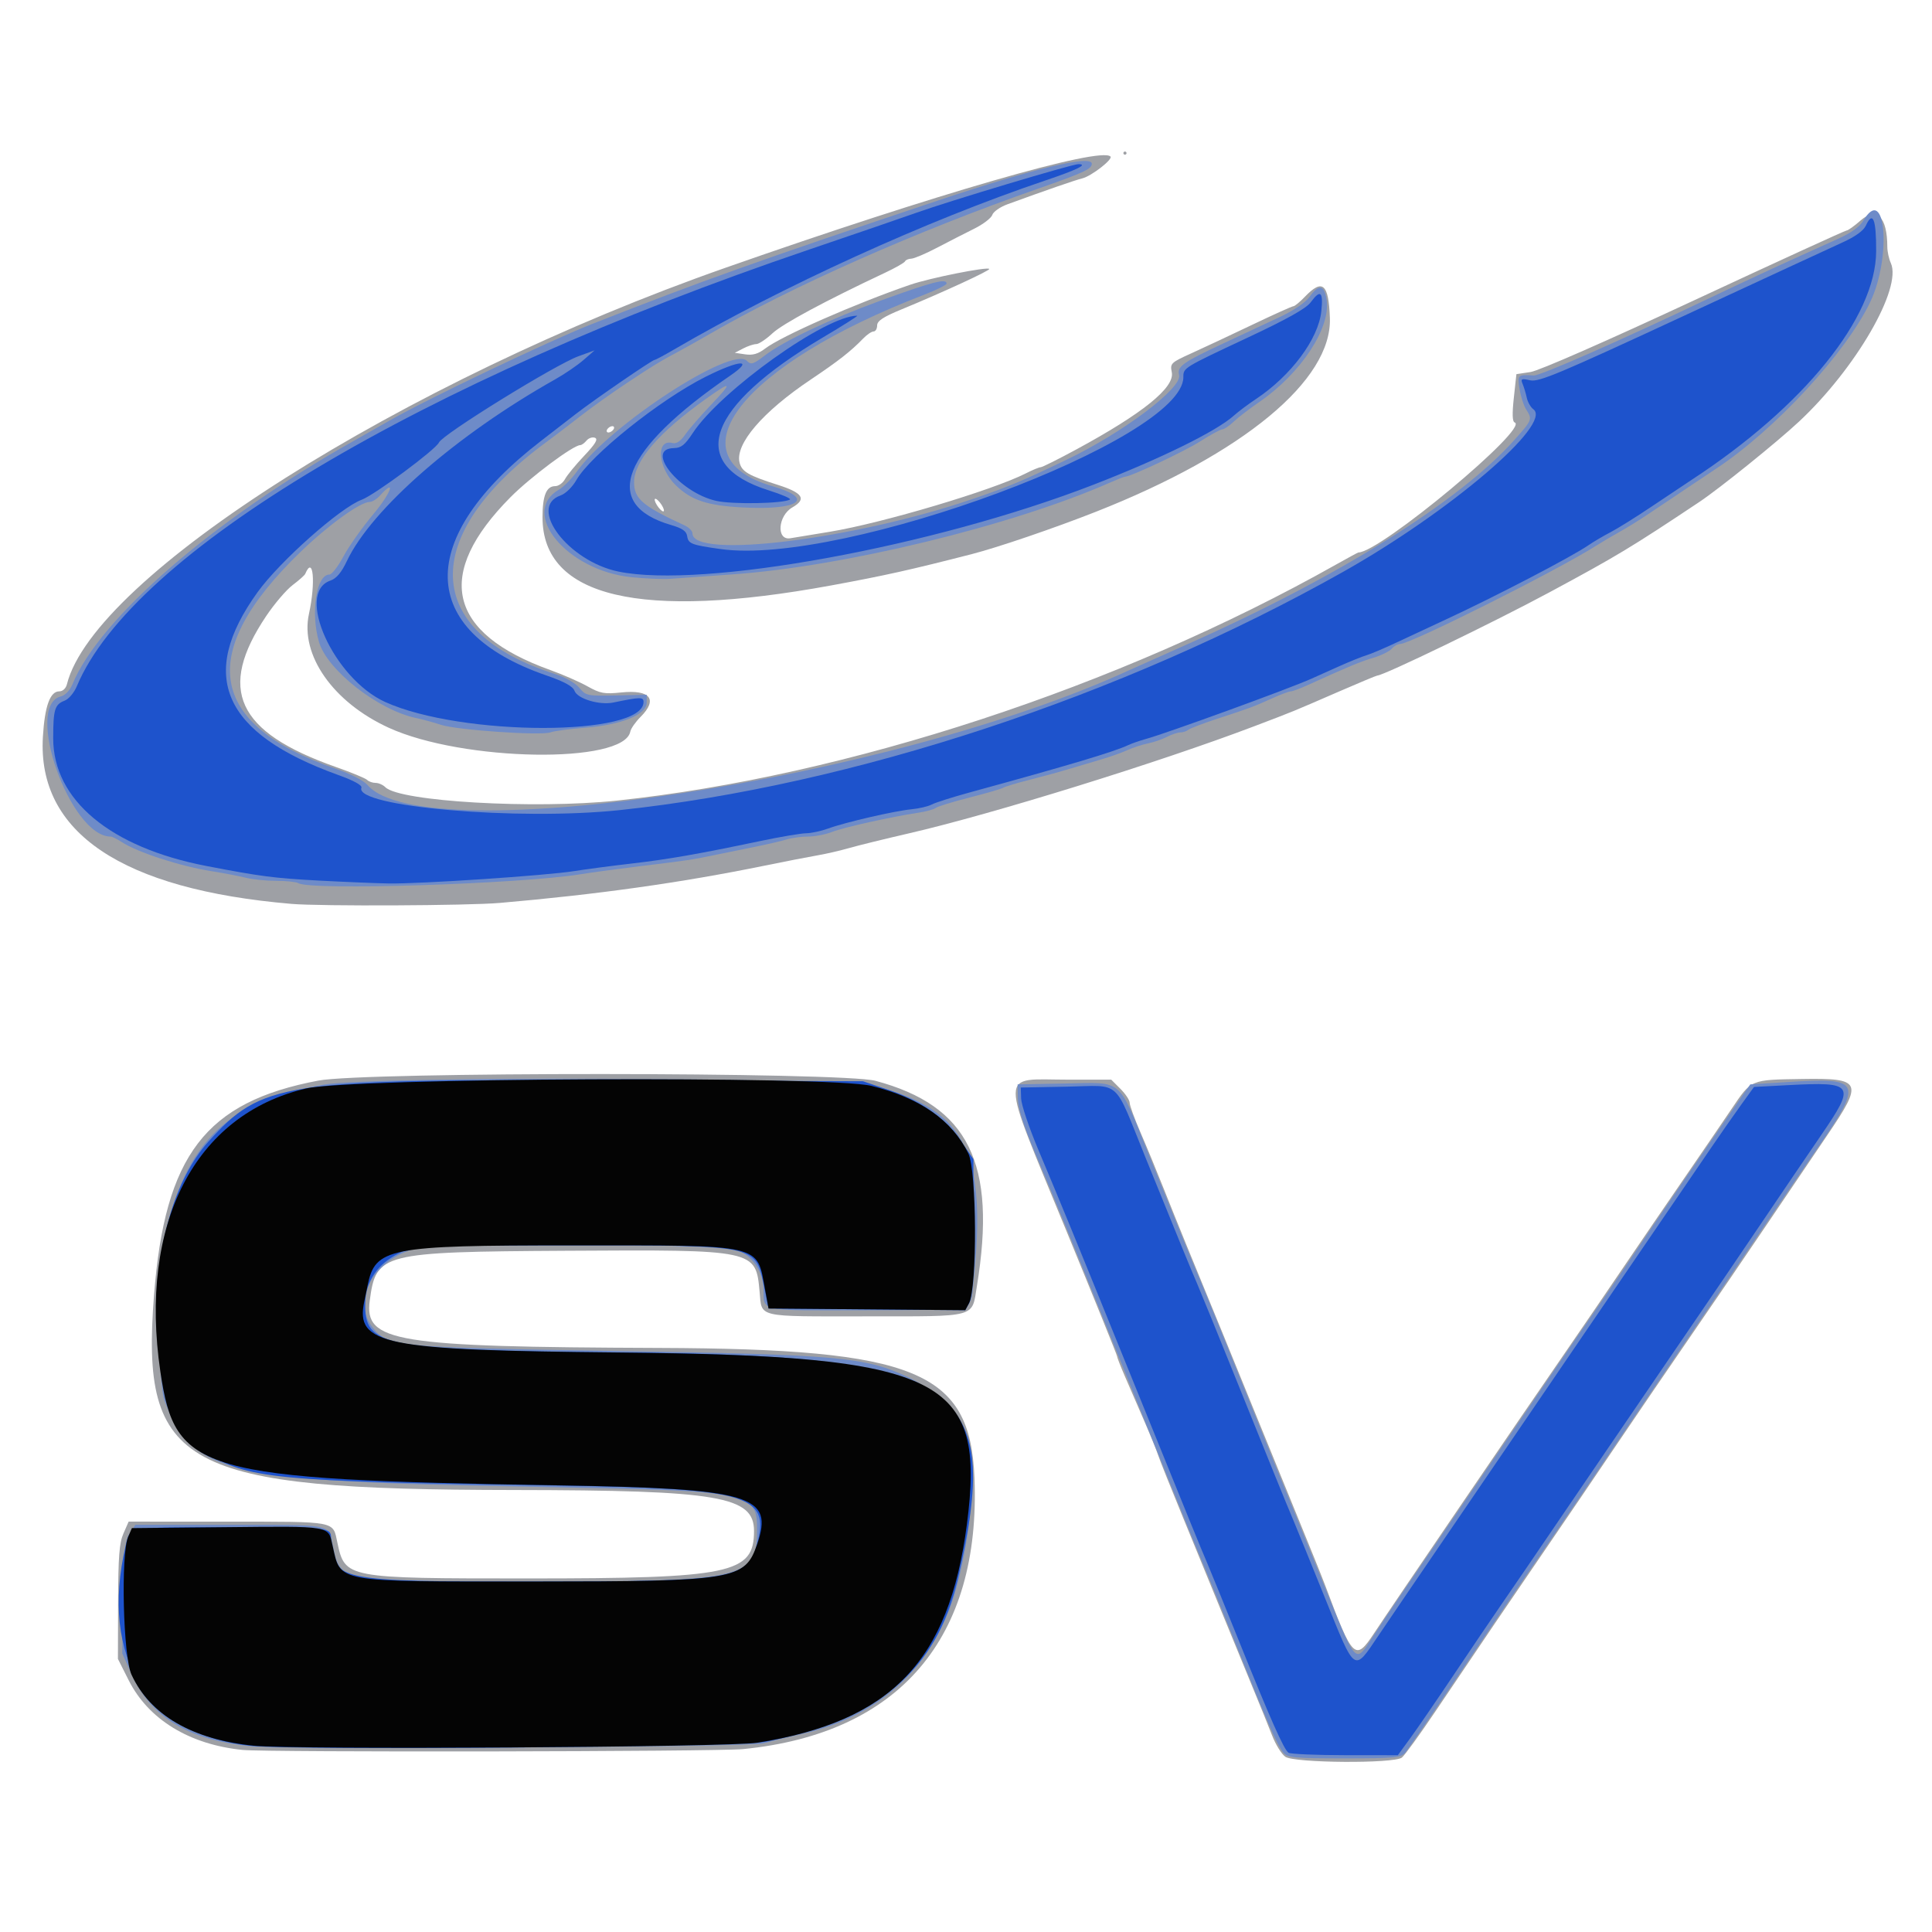
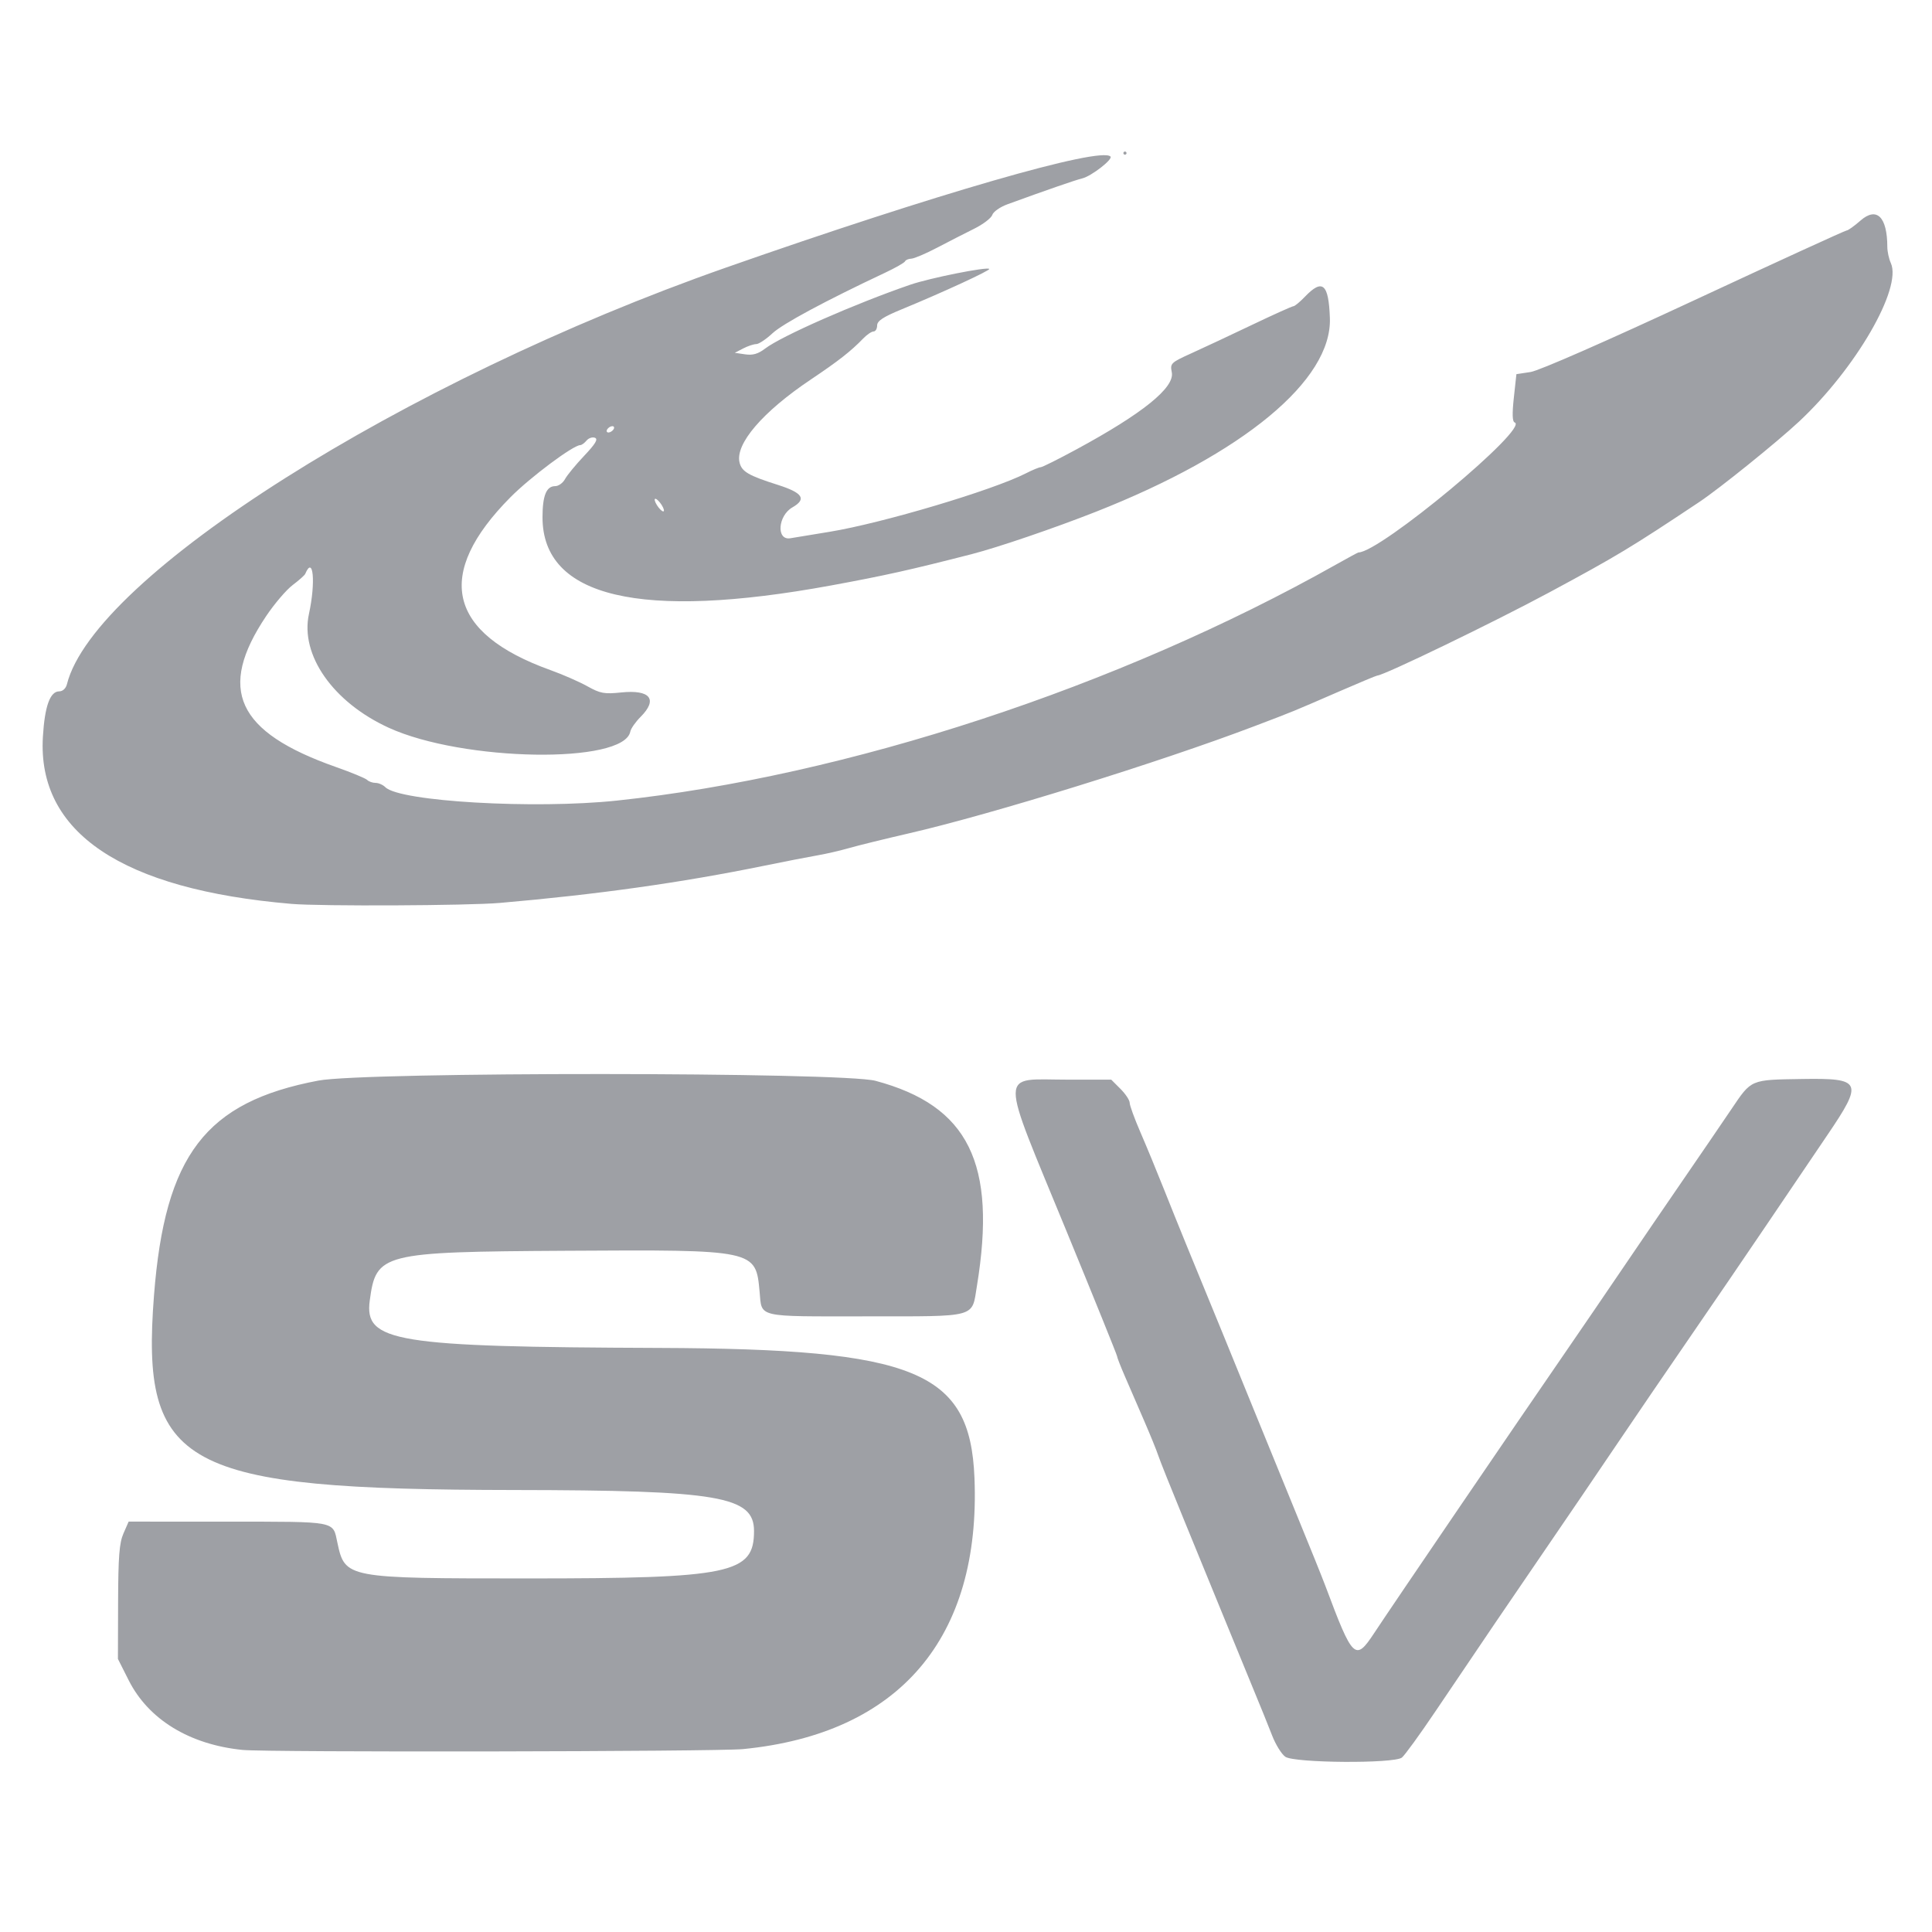
<svg xmlns="http://www.w3.org/2000/svg" version="1.2" width="816" height="816" viewBox="0 0 816 816" baseProfile="tiny-ps">
  <title>StrandVision Digital Signage</title>
  <defs id="defs618" />
  <g id="g620">
    <g id="g624" transform="translate(2.469,-8)">
      <path d="m 540.388,749.988 c -1.58,-1.106 -4.087,-5.156 -5.571,-9 -1.485,-3.844 -5.065,-12.688 -7.956,-19.655 -2.891,-6.967 -8.556,-20.767 -12.588,-30.667 -4.033,-9.9 -11.647,-28.5 -16.921,-41.333 C 492.077,636.5 487.285,624.5 486.703,622.667 486.12,620.833 483.436,614.233 480.739,608 c -2.698,-6.233 -6.368,-14.708 -8.155,-18.833 -1.788,-4.125 -3.25,-7.884 -3.25,-8.354 0,-0.47 -9.618,-24.261 -21.374,-52.87 C 419.321,458.247 419.285,464 448.357,464 h 18.514 l 3.897,3.897 c 2.144,2.144 3.897,4.793 3.897,5.888 0,1.095 2.04,6.691 4.533,12.436 2.493,5.745 7.034,16.746 10.091,24.446 5.098,12.842 11.644,28.901 24.728,60.667 2.719,6.6 8.711,21.3 13.318,32.667 4.606,11.367 12.69,31.167 17.965,44 5.275,12.833 10.713,26.333 12.084,30 11.531,30.827 12.58,31.837 20.538,19.765 7.867,-11.933 59.539,-87.813 82.465,-121.099 5.556,-8.067 15.797,-23.067 22.759,-33.333 6.961,-10.267 18.433,-27.067 25.494,-37.333 7.06,-10.267 16.152,-23.58 20.204,-29.584 8.515,-12.618 7.869,-12.344 29.821,-12.692 25.261,-0.401 25.956,1.158 10.603,23.791 -5.901,8.7 -17.624,26.019 -26.05,38.485 -8.426,12.467 -22.758,33.467 -31.85,46.667 -9.092,13.2 -23.419,34.2 -31.838,46.667 C 671.113,631.8 658.463,650.4 651.421,660.667 c -14.254,20.782 -29.342,43.005 -47.526,70 -6.669,9.9 -13.088,18.75 -14.265,19.667 -3.356,2.614 -45.439,2.319 -49.242,-0.345 z M 100,747.103 C 77.586,744.845 60.253,734.257 51.912,717.732 l -4.575,-9.065 0.074,-24 c 0.059,-19.219 0.51,-24.996 2.263,-29 l 2.19,-5 41.735,0.02 c 46.667,0.023 44.442,-0.402 46.431,8.868 3.228,15.05 3.553,15.111 80.394,15.111 85.917,0 95.577,-2.024 95.577,-20.021 0,-14.696 -14.726,-17.213 -101.333,-17.322 C 74.327,637.148 56.925,627.742 62.573,555.119 67.186,495.818 84.327,473.419 132,464.397 c 19.783,-3.744 221.294,-3.657 235.333,0.101 39.262,10.51 51.293,34.852 42.813,86.622 -2.234,13.638 0.698,12.836 -46.983,12.859 -46.548,0.023 -43.796,0.662 -44.808,-10.412 -1.625,-17.775 -1.608,-17.771 -81.637,-17.292 -78.215,0.468 -80.331,1.005 -83.022,21.067 -2.342,17.46 10.478,19.553 122.304,19.969 108.452,0.404 131.269,9.806 133.106,54.851 2.762,67.691 -31.73,108.115 -97.773,114.589 C 300.219,747.841 110.456,748.157 100,747.103 Z M 120.667,389.765 C 49.025,383.681 13.23,359.634 15.645,319.211 16.418,306.273 18.675,300 22.556,300 c 1.468,0 2.797,-1.23 3.241,-3 C 37.25,251.4 167.75,168.876 304,121.073 392.528,90.013 462.299,69.854 466.551,74.107 c 1.146,1.146 -8.056,8.29 -11.884,9.226 -2.97,0.726 -15.335,5.006 -31.63,10.949 -3.096,1.129 -5.977,3.148 -6.402,4.487 -0.425,1.338 -3.891,3.977 -7.703,5.864 -3.812,1.887 -10.831,5.477 -15.598,7.979 -4.767,2.502 -9.667,4.588 -10.889,4.636 -1.222,0.048 -2.422,0.559 -2.667,1.136 -0.244,0.577 -4.044,2.744 -8.444,4.816 -25.353,11.938 -43.258,21.569 -47.548,25.576 -2.685,2.508 -5.766,4.559 -6.848,4.559 -1.081,0 -3.562,0.828 -5.512,1.84 l -3.546,1.84 4.389,0.644 c 3.229,0.474 5.464,-0.175 8.456,-2.458 6.922,-5.28 37.944,-18.924 61.276,-26.95 8.213,-2.825 32.373,-7.654 33.359,-6.668 0.584,0.584 -19.76,9.969 -37.026,17.079 C 370.545,141.867 368,143.542 368,145.458 368,146.856 367.319,148 366.486,148 c -0.833,0 -2.815,1.35 -4.405,3 -5.126,5.319 -10.508,9.532 -22.081,17.285 -20.396,13.663 -32.068,27.283 -30.1,35.123 0.956,3.81 3.778,5.452 16.1,9.367 10.622,3.375 12.338,6.007 6.21,9.524 -6.162,3.537 -6.875,14.026 -0.886,13.04 2.205,-0.363 9.71,-1.597 16.676,-2.742 22.256,-3.658 68.802,-17.525 82.807,-24.67 2.798,-1.427 5.621,-2.595 6.275,-2.595 0.653,0 7.427,-3.38 15.053,-7.511 28.072,-15.207 41.602,-26.139 40.314,-32.576 -0.755,-3.774 -0.426,-4.091 8.383,-8.077 5.042,-2.282 16.556,-7.679 25.585,-11.993 9.03,-4.314 16.867,-7.844 17.417,-7.844 0.55,0 2.724,-1.8 4.832,-4 7.435,-7.761 10.042,-5.531 10.555,9.028 0.926,26.234 -36.587,57.277 -98.852,81.802 -17.557,6.916 -41.395,15.049 -52.37,17.868 -25.911,6.656 -36.759,9.073 -59.333,13.221 -80.617,14.812 -122,5.057 -122,-28.76 0,-9.137 1.63,-13.159 5.333,-13.159 1.415,0 3.287,-1.334 4.16,-2.965 0.873,-1.631 4.513,-6.059 8.09,-9.841 4.809,-5.085 5.996,-7.071 4.558,-7.623 -1.07,-0.411 -2.663,0.118 -3.54,1.174 -0.877,1.056 -2.068,1.921 -2.648,1.921 -2.949,0 -21.053,13.513 -29.474,22 -32.332,32.586 -26.581,57.43 16.909,73.039 5.163,1.853 12.17,4.923 15.571,6.822 5.442,3.038 7.151,3.351 14.25,2.609 12.294,-1.285 15.63,2.897 8.221,10.306 -2.147,2.147 -4.104,4.943 -4.348,6.213 -2.658,13.802 -70.728,12.718 -102.056,-1.624 -23.476,-10.748 -37.459,-30.688 -33.68,-48.031 2.919,-13.397 1.842,-25.04 -1.568,-16.945 -0.244,0.58 -2.629,2.702 -5.299,4.714 -2.67,2.012 -7.704,7.906 -11.188,13.098 -20.789,30.985 -12.495,48.977 29.375,63.724 6.6,2.325 12.57,4.793 13.267,5.484 0.697,0.692 2.304,1.258 3.571,1.258 1.268,0 3.125,0.82 4.128,1.823 6.045,6.045 63.001,9.337 97.758,5.651 97.094,-10.298 211.976,-47.997 303.729,-99.671 5.016,-2.825 9.286,-5.136 9.489,-5.136 9.121,0 72.486,-52.746 65.973,-54.917 -0.964,-0.321 -1.071,-3.662 -0.333,-10.43 L 638,166.03 l 6,-0.911 c 3.54,-0.537 31.918,-12.98 69.217,-30.348 34.769,-16.191 63.698,-29.438 64.287,-29.438 0.589,0 3.193,-1.864 5.787,-4.141 6.858,-6.021 11.342,-1.651 11.369,11.079 0.004,1.982 0.671,5.06 1.482,6.84 4.846,10.636 -14.837,44.609 -38.808,66.984 -9.307,8.688 -33.579,28.257 -42.053,33.906 -28.824,19.214 -34.856,22.851 -63.291,38.154 -23.498,12.646 -70.1,35.179 -72.757,35.179 -0.357,0 -7.68,3.055 -16.273,6.789 -20.118,8.741 -18.546,8.097 -35.625,14.594 -40.021,15.225 -110.865,37.197 -146,45.281 -9.9,2.278 -21.185,5.052 -25.078,6.165 -3.893,1.113 -9.893,2.501 -13.333,3.084 -3.441,0.584 -13.756,2.593 -22.922,4.466 -34.77,7.102 -70.364,12.104 -111.333,15.644 -13.52,1.168 -75.66,1.457 -88,0.41 z M 277.024,221.333 c -0.916,-1.467 -2.126,-2.667 -2.689,-2.667 -0.563,0 -0.274,1.2 0.641,2.667 0.916,1.467 2.126,2.667 2.689,2.667 0.563,0 0.274,-1.2 -0.641,-2.667 z m -20.357,-32 C 257.12,188.6 256.891,188 256.157,188 c -0.733,0 -1.704,0.6 -2.157,1.333 -0.453,0.733 -0.224,1.333 0.509,1.333 0.733,0 1.704,-0.6 2.157,-1.333 z M 472,72.667 C 472,72.3 472.3,72 472.667,72 c 0.367,0 0.667,0.3 0.667,0.667 0,0.367 -0.3,0.667 -0.667,0.667 -0.367,0 -0.667,-0.3 -0.667,-0.667 z" id="path632" fill="#9ea0a5" stroke-width="1.333" />
-       <path d="m 539.664,748.333 c -2.472,-2.77 -6.668,-12.324 -20.35,-46.333 -5.606,-13.933 -11.595,-28.633 -13.31,-32.667 -3.65,-8.585 -4.428,-10.496 -33.399,-82 -23.921,-59.039 -27.316,-67.317 -38.008,-92.667 -4.741,-11.241 -7.068,-18.62 -7.147,-22.667 l -0.117,-6 20.033,-0.366 c 24.913,-0.456 22.128,-2.802 35.254,29.7 14.124,34.972 18.284,45.15 22.071,54 1.726,4.033 8.935,21.733 16.019,39.333 12.45,30.931 20.024,49.599 24.07,59.333 1.067,2.567 6.892,16.921 12.943,31.899 12.662,31.337 12.23,30.895 19.393,19.826 2.987,-4.616 8.317,-12.592 11.843,-17.726 3.527,-5.133 14.182,-20.733 23.677,-34.667 C 622.135,633.4 634.017,616 639.045,608.667 c 5.028,-7.333 11.78,-17.233 15.006,-22 3.226,-4.767 10.441,-15.267 16.034,-23.333 5.593,-8.067 12.18,-17.667 14.639,-21.333 12.228,-18.235 34.941,-51.43 48.669,-71.131 L 736.787,466 l 15.601,-0.98 c 32.099,-2.017 32.618,-0.508 10.656,30.98 -2.813,4.033 -13.864,20.233 -24.558,36 -10.694,15.767 -24.591,36.167 -30.882,45.333 C 701.314,586.5 689.272,604.2 680.846,616.667 672.42,629.133 659.752,647.733 652.696,658 c -18.182,26.454 -23.377,34.092 -42.621,62.667 -9.384,13.933 -17.982,26.383 -19.108,27.667 -1.805,2.057 -4.839,2.333 -25.634,2.333 -20.781,0 -23.834,-0.278 -25.669,-2.333 z M 102.667,745.414 C 77.236,742.895 61.376,733.284 53.316,715.509 l -4.148,-9.148 0.416,-23.578 c 0.35,-19.862 0.788,-24.146 2.78,-27.181 L 54.728,652 h 39.806 c 43.382,0 41.75,-0.301 43.443,8 3.333,16.349 1.453,15.989 83.625,15.995 90.003,0.007 95.527,-1.227 95.684,-21.365 0.13,-16.636 -1.762,-17.012 -93.953,-18.636 C 92.55,633.691 78.954,630.542 67.069,599.809 64.252,592.524 63.884,543.862 66.556,532 c 9.441,-41.911 27.058,-59.044 67.778,-65.918 21.789,-3.678 219.342,-3.066 233.318,0.724 38.247,10.37 46.869,28.099 40.917,84.13 -1.142,10.751 0.907,10.277 -45.165,10.455 -45.475,0.176 -43.343,0.604 -43.388,-8.724 -0.034,-7.019 -4.204,-13.615 -10.378,-16.414 -6.467,-2.931 -120.809,-4.198 -134.304,-1.488 -19.011,3.818 -29.924,21.83 -20.492,33.821 6.464,8.217 9.367,8.499 103.158,10.019 93.29,1.511 104.954,2.55 122.835,10.935 26.065,12.223 32.984,40.691 21.177,87.127 -8.646,34.006 -31.804,56.201 -66.679,63.908 -5.867,1.297 -12.767,2.975 -15.333,3.731 -5.533,1.629 -201.963,2.63 -217.333,1.108 z m 20.894,-364.393 c -0.858,-0.539 -5.091,-0.989 -9.406,-1 -4.315,-0.011 -10.015,-0.582 -12.667,-1.268 -2.652,-0.686 -9.321,-1.963 -14.821,-2.838 -13.152,-2.093 -31.068,-7.917 -37.679,-12.249 -1.958,-1.283 -4.094,-2.333 -4.747,-2.333 -17.04,0 -36.66,-55.26 -21.014,-59.187 1.852,-0.465 3.828,-2.533 4.9,-5.129 11.527,-27.925 59.542,-69.501 118.542,-102.646 3.3,-1.854 10.2,-5.769 15.333,-8.699 16.139,-9.214 67.304,-33.632 85.333,-40.723 C 293.934,126.619 318.105,117.991 394,92.597 434.264,79.125 458.667,73.304 458.667,77.17 458.667,79.366 455.33,80.912 436,87.678 384.393,105.742 331.879,129.013 296.667,149.421 293,151.546 288.2,154.248 286,155.425 c -9.457,5.059 -12.763,7.06 -23.837,14.428 -6.433,4.281 -15.24,10.565 -19.57,13.965 -4.33,3.4 -10.735,8.282 -14.233,10.848 -54.067,39.669 -52.56,80.264 3.64,98.025 4.261,1.347 8.543,3.782 10.22,5.813 2.783,3.37 3.344,3.486 15.667,3.218 l 12.78,-0.278 v 3.352 c 0,5.03 -10.636,9.355 -25.959,10.555 -6.577,0.515 -13.177,1.399 -14.667,1.963 -3.924,1.487 -39.548,-0.963 -46.304,-3.185 -3.155,-1.038 -7.837,-2.319 -10.404,-2.849 -15.935,-3.286 -37.59,-20.215 -41.063,-32.102 -3.628,-12.415 -1.147,-28.512 4.394,-28.512 1.015,0 3.686,-3.45 5.934,-7.667 2.248,-4.217 7.986,-12.317 12.75,-18 7.383,-8.807 9.671,-15.423 2.652,-7.667 C 156.673,218.8 154.72,220 153.661,220 c -3.933,0 -17.36,9.692 -29.095,21.003 -44.288,42.687 -39.397,73.054 14.767,91.687 6.245,2.148 11.814,5.002 13.433,6.885 23.906,27.787 221.343,-2.138 322.567,-48.892 1.467,-0.677 12.267,-5.499 24,-10.715 63.323,-28.149 114.808,-60.334 137.827,-86.16 7.566,-8.489 7.63,-8.656 4.968,-12.856 -1.03,-1.624 -2.282,-5.503 -2.784,-8.62 -0.969,-6.018 -0.826,-6.155 5.989,-5.752 2.75,0.163 37.2,-15.02 75.333,-33.201 11.307,-5.391 27.949,-13.132 37.333,-17.366 4.4,-1.985 11.654,-5.257 16.121,-7.272 5.214,-2.352 8.94,-5.049 10.409,-7.536 9.373,-15.867 12.042,15.125 2.951,34.267 -10.215,21.51 -40.218,54.002 -65,70.393 -2.328,1.54 -6.464,4.3 -9.191,6.133 -2.727,1.833 -6.683,4.488 -8.79,5.899 -2.108,1.411 -7.037,4.711 -10.954,7.333 -3.917,2.622 -9.32,5.968 -12.007,7.434 -2.687,1.467 -7.251,4.167 -10.142,6 C 655,249.065 593.241,280 588.878,280 c -1.037,0 -2.631,0.898 -3.542,1.996 -0.911,1.098 -4.434,2.829 -7.83,3.846 -5.593,1.677 -10.307,3.64 -27.826,11.592 -3.109,1.411 -6.243,2.566 -6.964,2.566 -0.722,0 -4.178,1.288 -7.681,2.862 -8.275,3.718 -9.593,4.21 -23.036,8.598 -6.233,2.035 -11.903,4.189 -12.6,4.786 -0.697,0.598 -2.197,1.091 -3.333,1.095 -1.137,0.004 -3.676,0.848 -5.644,1.874 -1.967,1.026 -5.567,2.267 -8,2.758 -2.433,0.49 -6.4,1.788 -8.816,2.883 -2.416,1.095 -7.366,2.851 -11,3.901 -3.634,1.05 -9.757,2.871 -13.607,4.047 -3.85,1.176 -11.324,3.224 -16.608,4.552 -5.285,1.328 -10.273,2.825 -11.085,3.327 -0.812,0.502 -7.259,2.38 -14.325,4.173 -7.067,1.793 -13.478,3.766 -14.248,4.385 -0.77,0.618 -4.1,1.531 -7.4,2.029 -11.616,1.752 -31.39,6.156 -36.36,8.099 -2.765,1.081 -7.325,1.965 -10.134,1.965 -2.809,0 -6.847,0.539 -8.973,1.197 -2.126,0.658 -8.366,2.101 -13.866,3.205 -5.5,1.104 -13.3,2.698 -17.333,3.541 -8.799,1.84 -10.81,2.137 -31.268,4.631 -8.764,1.068 -19.864,2.572 -24.667,3.343 -25.759,4.131 -114.142,6.928 -119.172,3.77 z M 264.165,251.774 c -27.181,-2.752 -47.38,-27.231 -30.533,-37.001 1.998,-1.158 5.424,-4.618 7.614,-7.688 14.001,-19.627 65.349,-53.061 71.715,-46.695 1.804,1.804 2.636,1.55 7.79,-2.384 7.862,-6.001 27.458,-15.278 48.416,-22.921 22.008,-8.026 28.167,-9.629 28.167,-7.333 0,0.597 -4.35,2.758 -9.667,4.803 -76.658,29.488 -107.285,68.257 -63.838,80.811 18.177,5.252 11.36,10.188 -12.393,8.973 -15.117,-0.773 -21.892,-3.001 -28.461,-9.359 -7.617,-7.372 -8.588,-19.743 -1.402,-17.864 1.636,0.428 3.382,-0.734 5.369,-3.574 1.619,-2.314 6.515,-7.958 10.88,-12.541 9.397,-9.868 8.892,-10.404 -2.287,-2.426 -19.845,14.161 -30.2,26.201 -30.2,35.115 0,6.97 3.589,10.034 21.333,18.211 1.833,0.845 3.333,2.37 3.333,3.389 0,11.004 68.561,2.541 118.667,-14.649 15.398,-5.283 20.381,-7.368 39.351,-16.472 23.905,-11.472 48.945,-30.342 47.516,-35.809 -0.926,-3.543 1.596,-5.348 18.467,-13.218 8.067,-3.763 18.979,-8.863 24.25,-11.334 5.786,-2.713 10.709,-6.074 12.424,-8.483 3.88,-5.449 6.15,-5.044 7.161,1.279 1.879,11.749 -10.914,31.188 -28.398,43.154 -4.09,2.799 -8.97,6.549 -10.843,8.333 -1.873,1.784 -4.03,3.244 -4.793,3.244 -0.763,0 -4.93,2.26 -9.26,5.022 -6.676,4.258 -29.446,14.978 -31.814,14.978 -0.415,0 -3.299,1.124 -6.407,2.497 -41.096,18.157 -112.634,35.533 -159.652,38.777 -11.367,0.784 -23.067,1.622 -26,1.862 -2.933,0.24 -10.359,-0.073 -16.502,-0.695 z" id="path630" fill="#6e8bc8" stroke-width="1.333" />
-       <path d="m 541.756,748.289 c -1.92,-1.221 -7.681,-14.215 -21.114,-47.622 C 515.039,686.733 509.053,672.033 507.338,668 503.688,659.415 502.91,657.504 473.938,586 450.568,528.319 447.168,520.022 435.963,493.333 432.115,484.167 428.899,474.567 428.816,472 l -0.15,-4.667 19.475,-0.368 c 23.298,-0.44 19.511,-3.838 33.106,29.701 15.208,37.519 18.54,45.655 22.111,54 C 505.085,554.7 512.293,572.4 519.378,590 c 14.805,36.782 21.063,52.182 24.649,60.667 1.395,3.3 7.434,18.15 13.421,33 12.578,31.203 11.821,30.678 22.151,15.333 4.32,-6.417 18.313,-26.967 31.095,-45.667 12.782,-18.7 27.156,-39.774 31.94,-46.832 4.785,-7.058 13.372,-19.658 19.084,-28 9.703,-14.172 43.902,-64.266 58.949,-86.346 3.667,-5.38 9.147,-13.223 12.177,-17.428 l 5.511,-7.645 14.528,-0.766 c 27.798,-1.466 28.535,-0.33 13.759,21.217 -5.959,8.69 -17.721,26.001 -26.136,38.467 -8.415,12.467 -20.857,30.767 -27.648,40.667 -6.791,9.9 -23.376,34.2 -36.856,54 -37.136,54.547 -39.525,58.049 -45.492,66.667 -3.046,4.4 -11.573,17 -18.948,28 -7.375,11 -15.712,23.15 -18.528,27 l -5.119,7 -22.291,-0.02 c -12.26,-0.011 -23.001,-0.472 -23.869,-1.024 z M 104,745.418 C 60.172,741.133 39.545,708.465 50.595,660.837 c 1.871,-8.062 0.614,-7.84 43.918,-7.781 41.767,0.057 42.821,0.163 42.821,4.329 0,18.259 1.639,18.615 85.735,18.615 85.171,0 90.186,-0.853 94.275,-16.036 5.551,-20.614 -4.111,-23.372 -86.01,-24.545 C 112.784,633.721 101.22,632.598 84.436,621.143 56.206,601.878 56.881,521.957 85.543,490.201 108.221,465.073 116.444,463.819 255.333,464.298 L 362,464.667 l 10.736,3.641 c 13.83,4.691 23.88,11.766 30.597,21.541 l 5.333,7.761 -0.055,28.862 c -0.039,20.518 -0.538,29.735 -1.724,31.881 l -1.668,3.019 -41.555,-0.352 -41.555,-0.352 -1.563,-7.804 C 316.661,533.464 318.969,534 239.333,534 h -66.667 l -6.658,3.333 c -9.029,4.521 -13.994,11.791 -14.196,20.788 -0.421,18.787 6.355,20.092 109.52,21.102 142.731,1.396 159.958,13.132 140.689,95.846 -8.902,38.211 -33.221,58.85 -80.689,68.478 C 310.305,745.784 124.132,747.387 104,745.418 Z M 132,379.908 C 113.306,378.909 107.484,378.152 84.667,373.752 44.138,365.937 20,345.816 20,319.847 c 0,-12.148 0.658,-14.323 4.811,-15.902 1.726,-0.656 4.026,-3.367 5.161,-6.083 23.533,-56.323 144.702,-128.578 309.362,-184.476 19.8,-6.722 40.2,-13.725 45.333,-15.562 13.619,-4.875 65.661,-20.49 68.289,-20.49 4.361,0 -0.366,2.323 -14.289,7.023 C 389.065,101.099 327.859,128.982 282.133,155.667 278.049,158.05 274.395,160 274.014,160 c -1.007,0 -25.533,16.842 -33.348,22.9 C 237,185.743 230.4,190.848 226,194.246 c -53.276,41.137 -52.409,80.078 2.204,99.002 7.729,2.678 11.264,4.608 11.978,6.539 1.238,3.347 10.531,6.144 16.391,4.932 11.462,-2.369 12.76,-2.392 12.76,-0.226 0,14.617 -76.881,14.614 -109.118,-0.004 -21.748,-9.862 -38.117,-46.045 -23.185,-51.25 2.598,-0.906 4.679,-3.36 7,-8.257 10.425,-21.994 46.325,-53.315 87.97,-76.75 4.033,-2.27 9.433,-5.956 12,-8.193 l 4.667,-4.066 -6.828,2.487 c -9.764,3.556 -57.317,32.954 -58.91,36.42 -1.404,3.055 -27.187,22.167 -32.622,24.182 -9.081,3.367 -34.589,26.012 -43.991,39.054 -25.466,35.324 -14.73,59.646 34.083,77.214 6.615,2.381 10.171,4.336 9.772,5.374 -3.08,8.025 66.18,14.011 109.22,9.44 97.865,-10.394 211.648,-47.866 305.276,-100.536 45.318,-25.493 88.805,-62.638 80.495,-68.754 -1.136,-0.836 -2.386,-3.021 -2.776,-4.854 -0.39,-1.833 -1.177,-4.451 -1.748,-5.817 -0.925,-2.213 -0.578,-2.382 3.188,-1.555 3.659,0.804 12.224,-2.783 63.867,-26.747 32.802,-15.221 63.41,-29.387 68.018,-31.478 5.445,-2.472 8.909,-4.97 9.896,-7.137 2.923,-6.416 4.395,-2.731 4.336,10.856 -0.121,27.949 -30.416,65.479 -77.934,96.544 -2.804,1.833 -10.403,6.907 -16.887,11.274 -6.484,4.367 -14.287,9.24 -17.34,10.828 -3.054,1.588 -7.254,4.063 -9.333,5.499 -7.129,4.925 -39.529,21.795 -60.448,31.474 -5.5,2.545 -14.5,6.746 -20,9.336 -5.5,2.59 -11.495,5.144 -13.322,5.675 -1.827,0.531 -7.227,2.717 -12,4.858 -4.773,2.141 -9.878,4.431 -11.345,5.089 -9.365,4.201 -60.804,22.915 -70,25.466 -2.567,0.712 -5.867,1.863 -7.333,2.558 -5.892,2.792 -25.412,8.619 -66.775,19.933 -7.393,2.022 -14.664,4.331 -16.157,5.13 -1.493,0.799 -5.345,1.708 -8.558,2.02 -7.236,0.702 -28.006,5.5 -35.176,8.124 C 344.4,359.005 340.2,359.907 338,359.936 c -2.2,0.029 -10.9,1.502 -19.333,3.274 -26.328,5.53 -38.818,7.712 -54.601,9.539 -8.397,0.972 -19.197,2.397 -24,3.167 -11.743,1.882 -65.577,5.466 -78.431,5.222 -5.666,-0.108 -19.002,-0.661 -29.635,-1.23 z m 126.667,-130.514 c -21.155,-4.378 -38.432,-27.207 -24.333,-32.153 2.083,-0.731 4.955,-3.537 6.648,-6.496 6.03,-10.536 35.208,-33.866 54.493,-43.571 14.495,-7.295 20.87,-7.635 10.525,-0.561 -45.992,31.446 -55.076,54.41 -24.98,63.152 4.651,1.351 6.424,2.572 6.731,4.638 0.487,3.269 1.759,3.762 14.207,5.508 51.698,7.252 195.375,-46.143 195.375,-72.608 0,-3.987 -0.092,-3.93 27.177,-16.713 16.572,-7.768 24.68,-12.308 26.584,-14.884 4.142,-5.602 5.37,-4.598 4.515,3.69 -1.214,11.764 -12.765,27.279 -27.696,37.2 -3.253,2.161 -7.429,5.295 -9.282,6.963 -7.286,6.562 -30.807,18.136 -59.299,29.179 -67.572,26.19 -165.128,44.01 -200.667,36.655 z M 300,219.539 c -15.599,-3.539 -30.416,-22.04 -17.841,-22.278 3.068,-0.058 4.669,-1.333 7.953,-6.333 11.765,-17.916 56.137,-49.594 69.467,-49.594 0.555,0 -6.023,4.172 -14.619,9.272 -49.068,29.109 -57.684,53.488 -22.794,64.488 5.595,1.764 9.647,3.517 9.004,3.896 -2.928,1.725 -24.323,2.103 -31.169,0.55 z" id="path628" fill="#1e53cc" stroke-width="1.333" />
-       <path d="m 104.667,745.323 c -26.007,-2.642 -43.714,-12.936 -51.588,-29.99 -3.556,-7.701 -4.593,-50.867 -1.4,-58.293 l 1.559,-3.627 38.382,-0.373 c 46.679,-0.454 44.441,-0.839 46.429,7.988 3.494,15.512 0.46,14.978 84.909,14.941 84.906,-0.038 89.117,-0.733 94.292,-15.561 7.295,-20.903 -2.075,-23.679 -84.582,-25.058 -151.278,-2.529 -161.13,-5.355 -167.408,-48.016 -9.195,-62.482 14.534,-108.608 61.524,-119.595 19.28,-4.508 221.291,-5.439 238.812,-1.101 20.552,5.089 34.068,14.517 40.926,28.548 3.593,7.351 3.804,56.648 0.271,63.25 l -1.571,2.936 -41.542,-0.352 -41.542,-0.352 -1.474,-8 C 317.072,533.193 320.617,534 238.667,534 c -77.456,0 -82.687,1.041 -85.917,17.103 -0.32,1.593 -0.93,4.542 -1.356,6.553 -3.866,18.285 7.717,20.616 107.272,21.59 137.215,1.342 155.393,10.319 147.225,72.699 -7.57,57.809 -31.868,83.086 -88.558,92.126 -11.861,1.892 -195.718,2.974 -212.667,1.252 z" id="path626" fill="#040404" stroke-width="1.333" />
    </g>
  </g>
</svg>